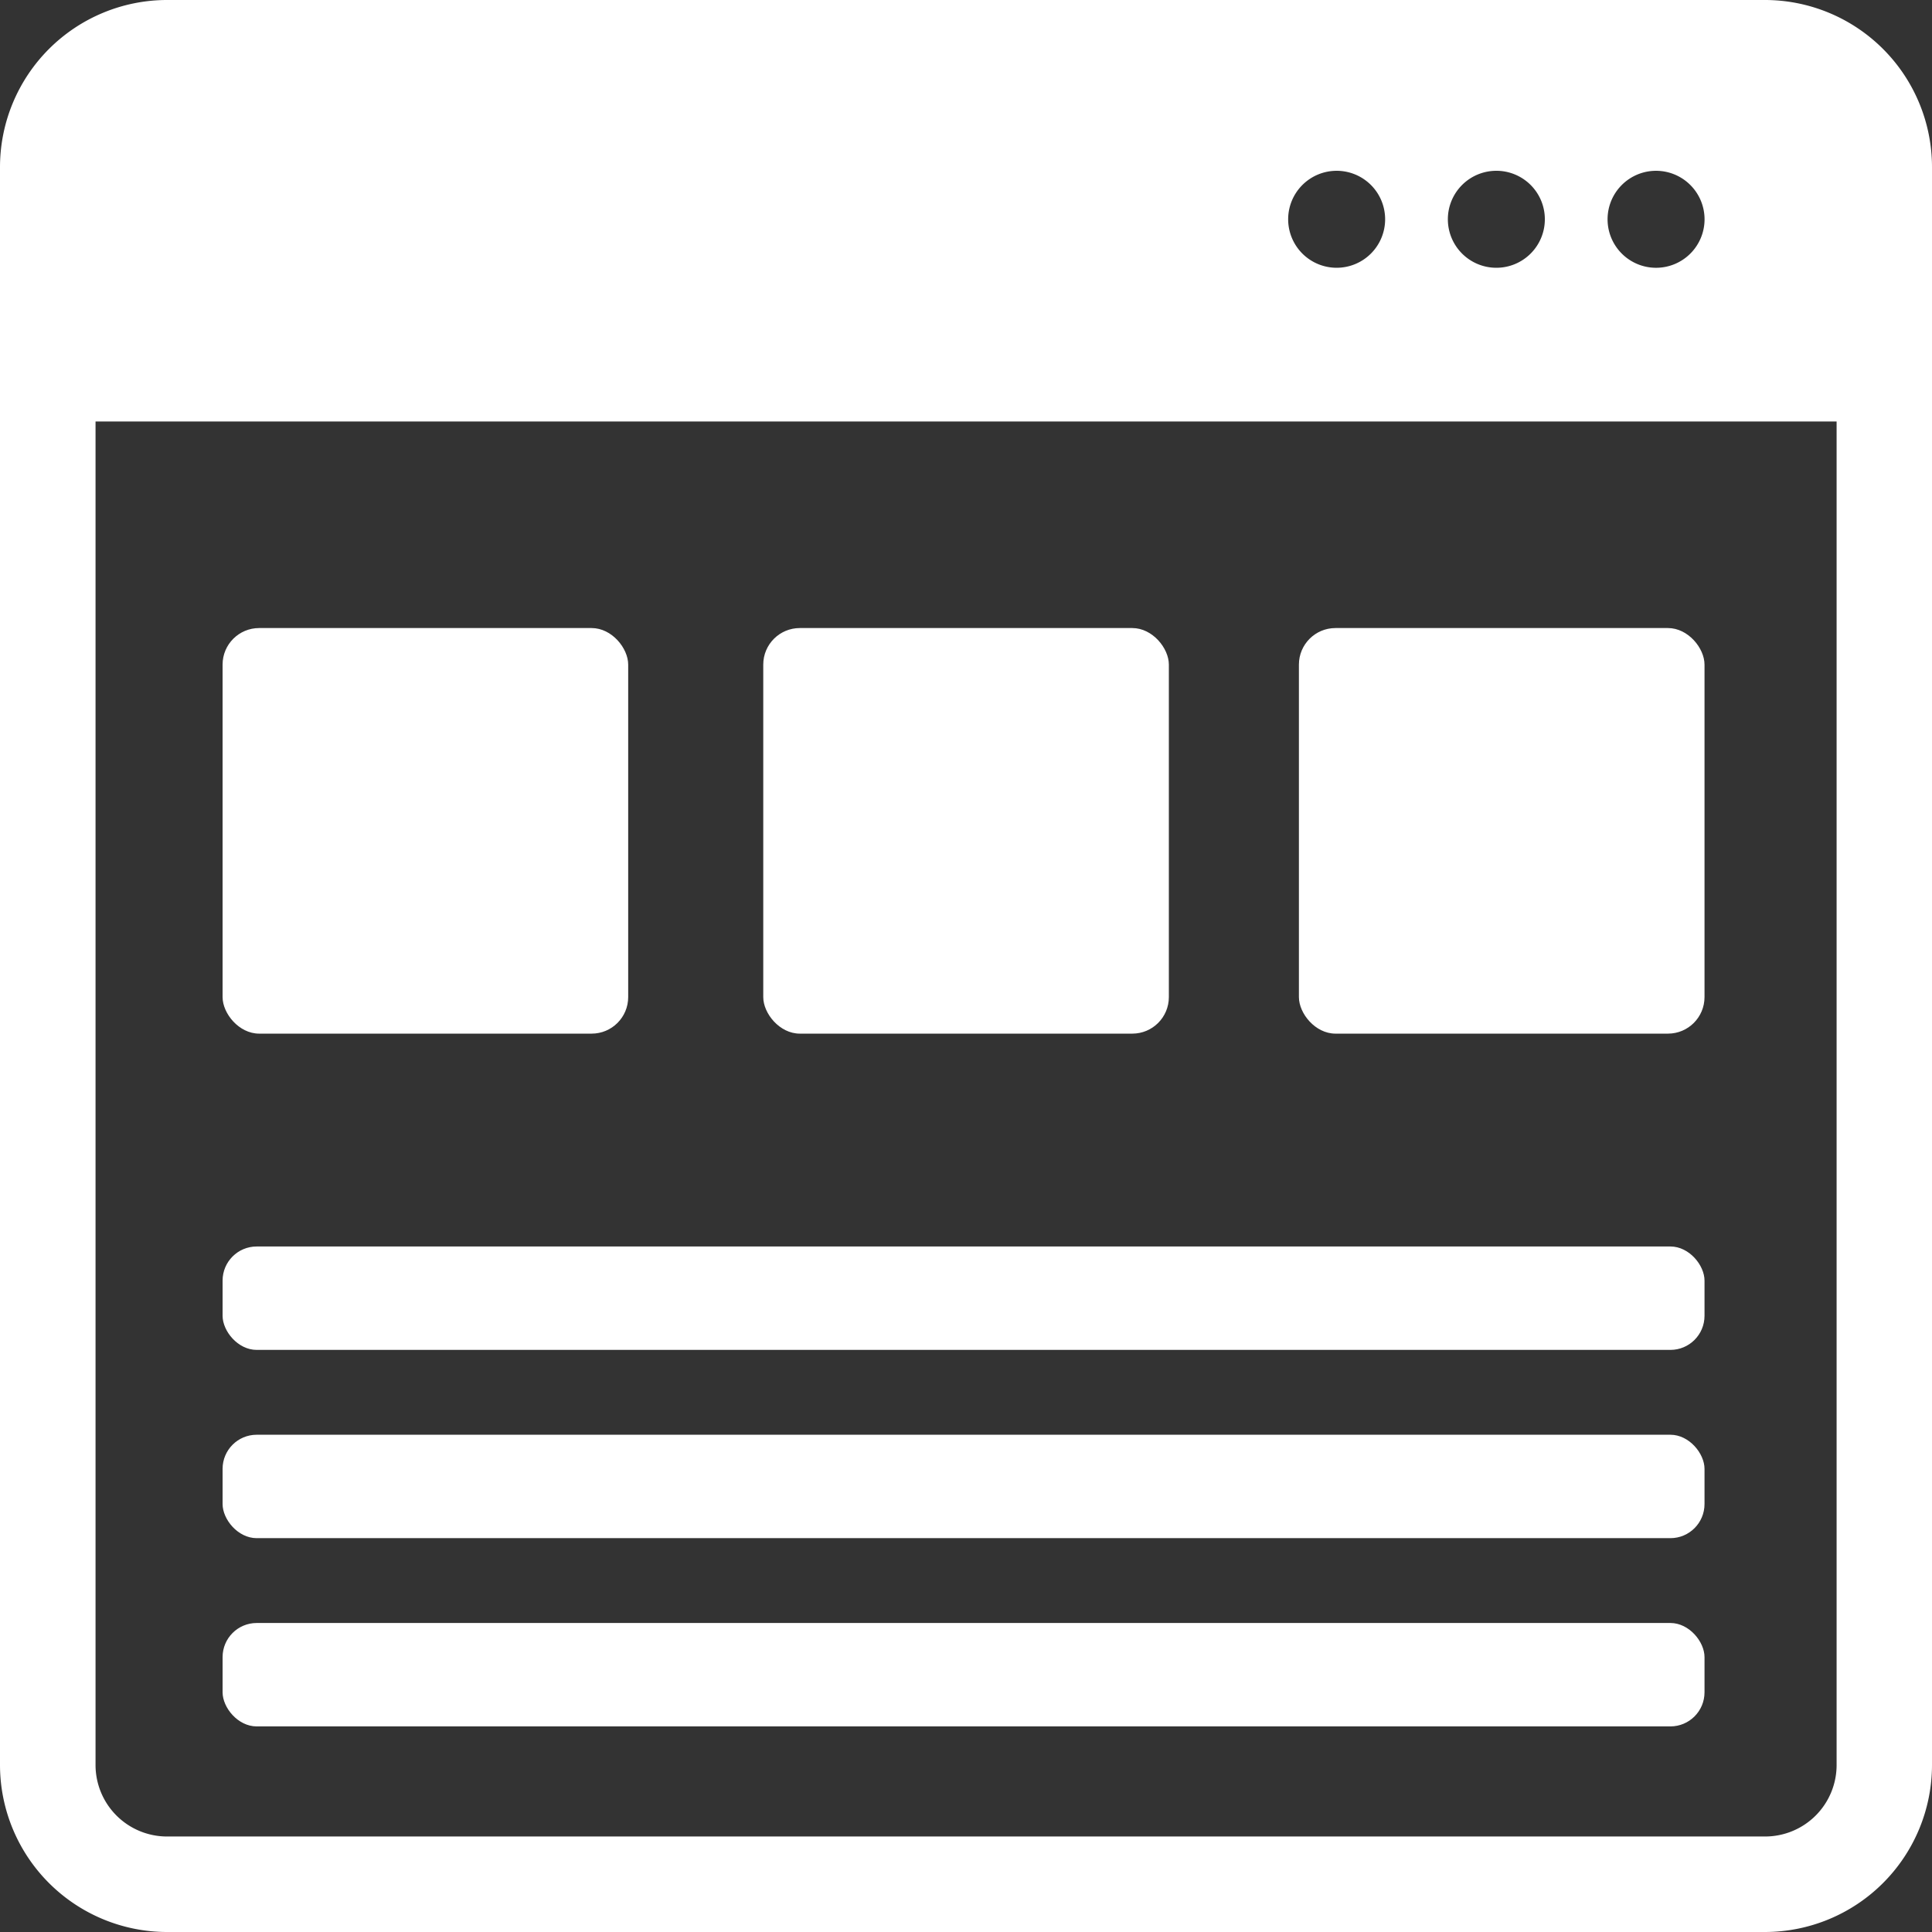
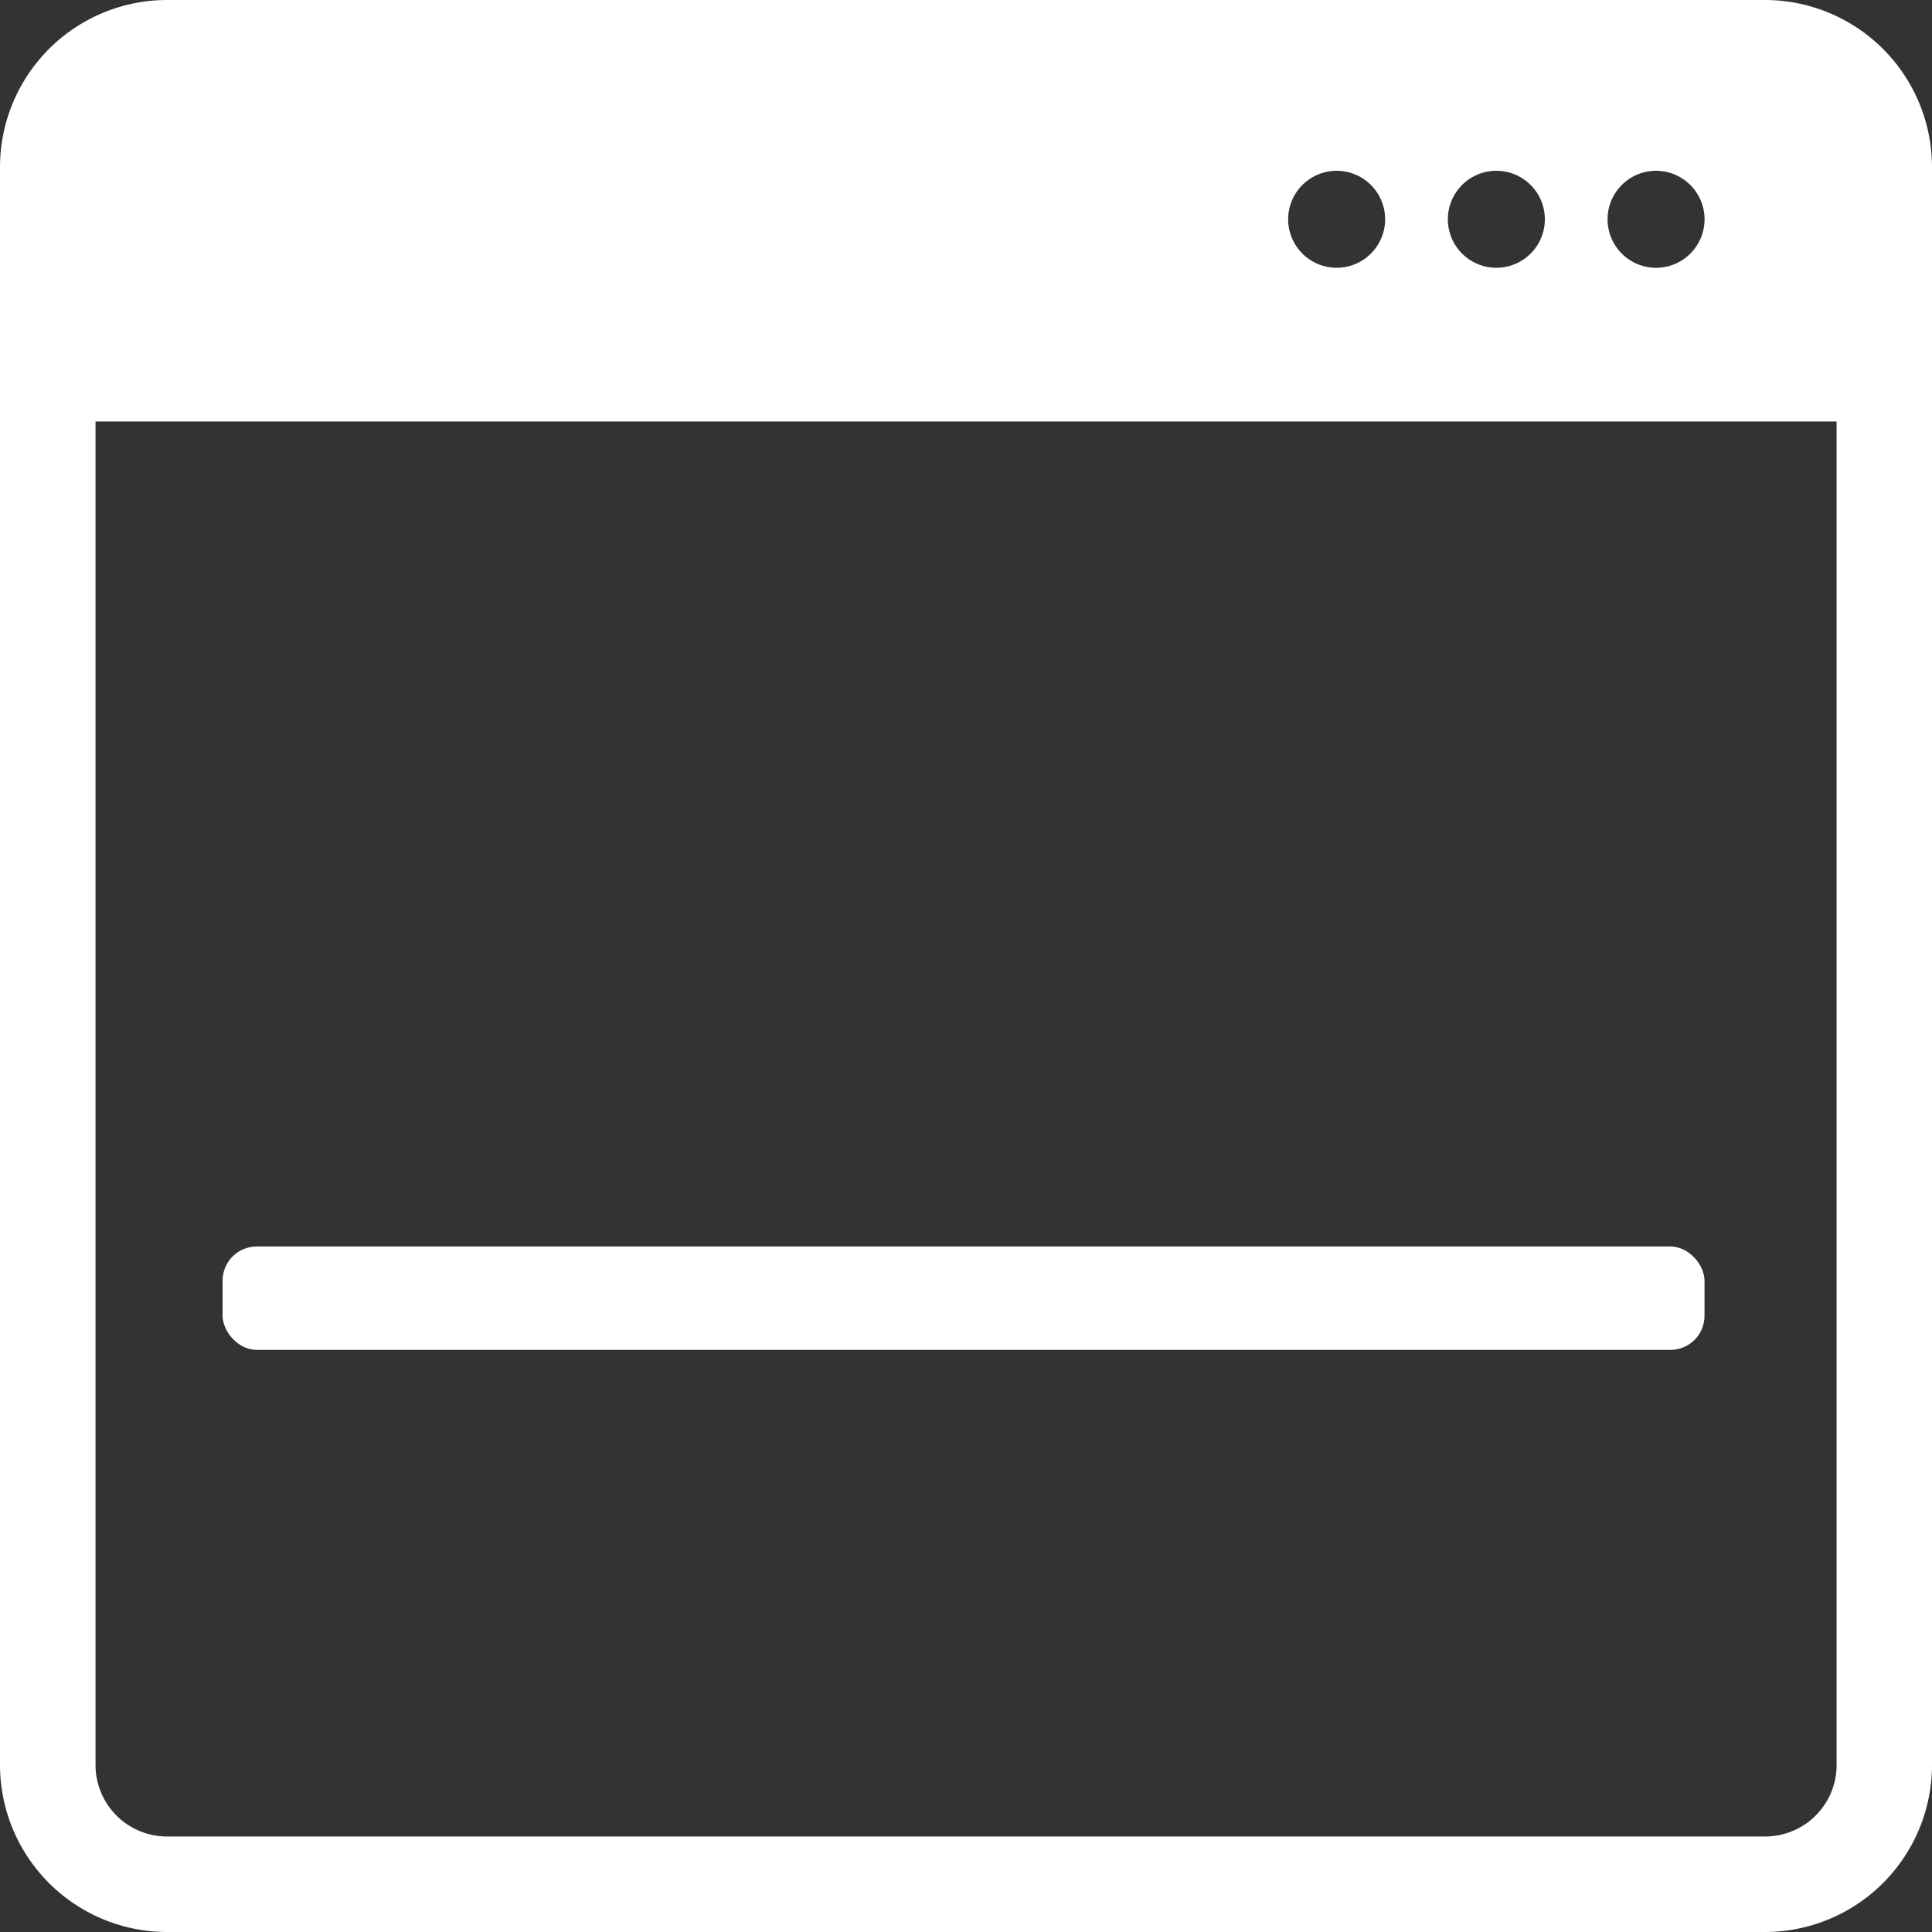
<svg xmlns="http://www.w3.org/2000/svg" width="200" height="200" viewBox="0 0 200 200">
  <rect x="0" y="0" width="200" height="200" fill="#333333" stroke="none" />
  <g>
    <path d="M182.723,0H17.29A17.308,17.308,0,0,0,0,17.289V182.711A17.308,17.308,0,0,0,17.29,200H182.723A17.306,17.306,0,0,0,200,182.711V17.289A17.306,17.306,0,0,0,182.723,0Zm-6.268,22.7a5.02,5.02,0,1,1-5.019-5.019A5.024,5.024,0,0,1,176.455,22.7Zm-16.533,0A5.02,5.02,0,1,1,154.9,17.68,5.016,5.016,0,0,1,159.922,22.7Zm-16.534,0a5.019,5.019,0,1,1-5.019-5.019A5.016,5.016,0,0,1,143.388,22.7Zm39.335,167.414H17.29a7.405,7.405,0,0,1-7.4-7.4V43.632H190.125V182.711A7.4,7.4,0,0,1,182.723,190.113Z" fill="#fff" />
-     <rect x="23.042" y="65.016" width="41.988" height="41.985" rx="3.783" fill="#fff" />
-     <rect x="79.012" y="65.016" width="41.988" height="41.985" rx="3.783" fill="#fff" />
-     <rect x="134.463" y="65.016" width="41.988" height="41.985" rx="3.783" fill="#fff" />
    <rect x="23.042" y="129.036" width="153.409" height="10.705" rx="3.531" fill="#fff" />
-     <rect x="23.042" y="148.524" width="153.409" height="10.705" rx="3.531" fill="#fff" />
-     <rect x="23.042" y="168.012" width="153.409" height="10.705" rx="3.531" fill="#fff" />
  </g>
</svg>